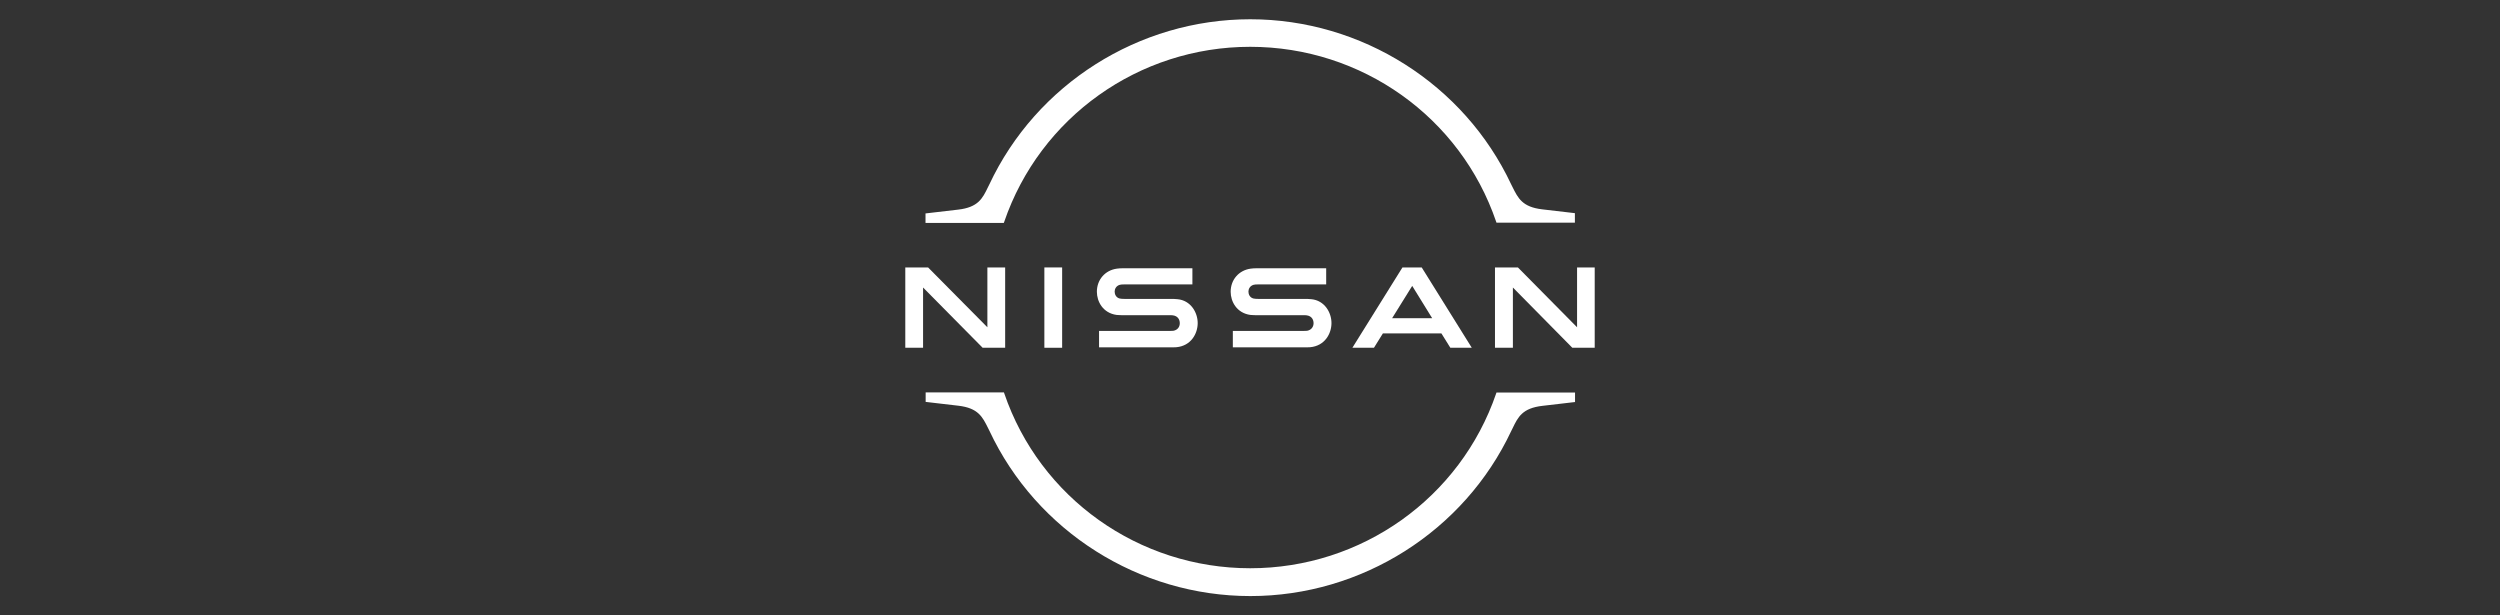
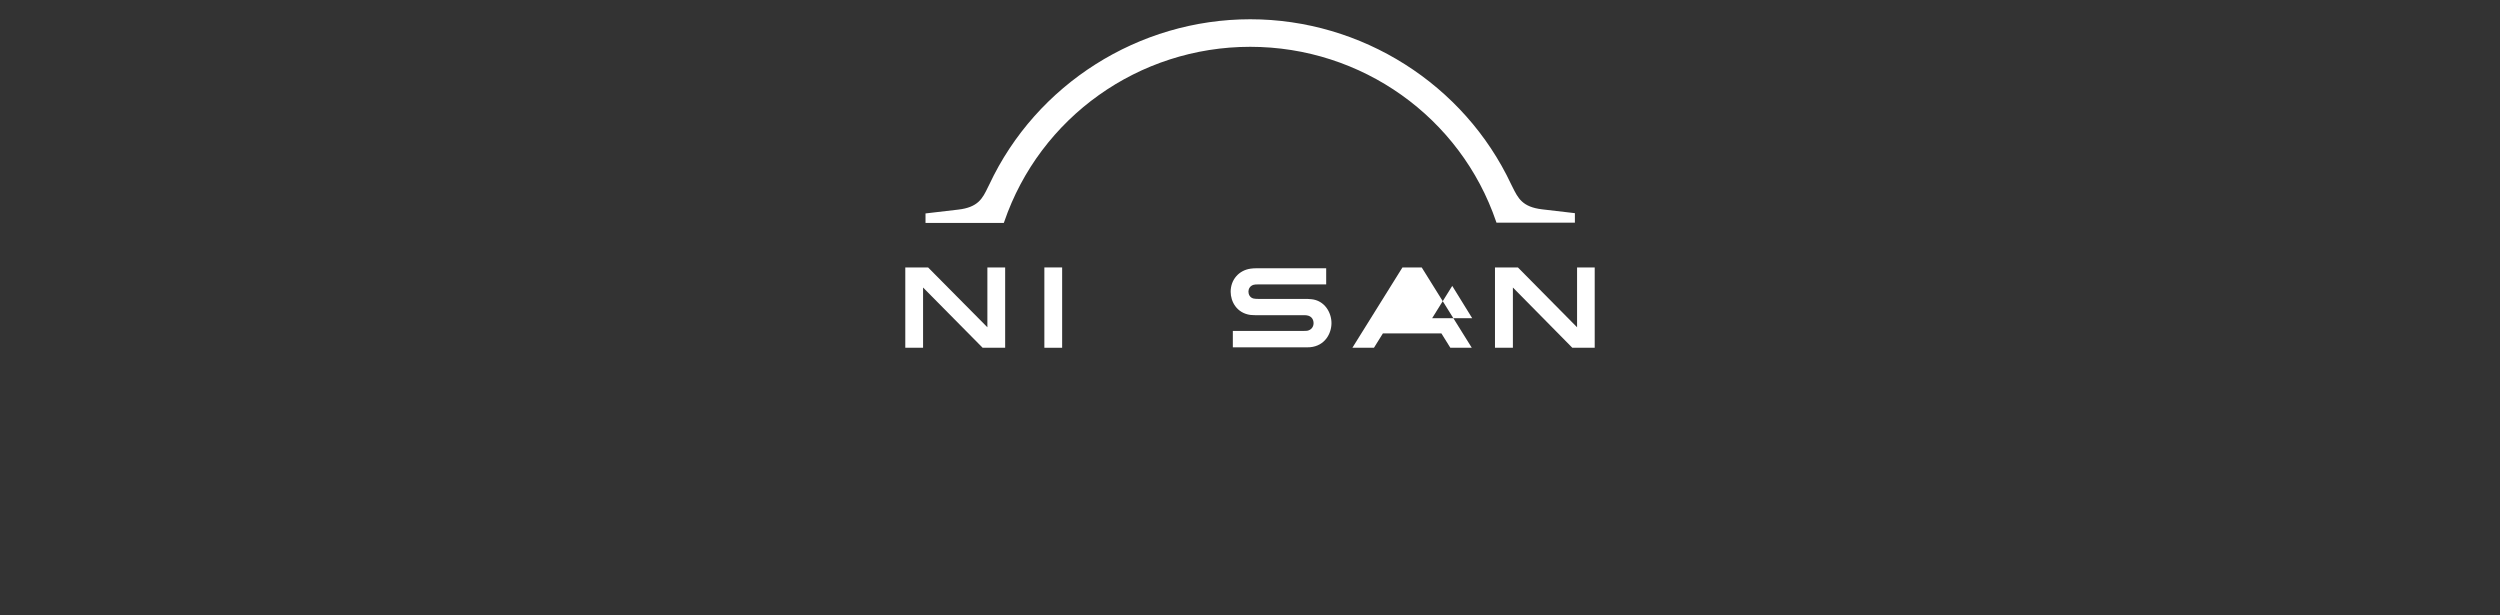
<svg xmlns="http://www.w3.org/2000/svg" id="Ebene_1" data-name="Ebene 1" viewBox="0 0 184.25 45.35">
  <rect x="0" y="0" width="184.25" height="45.35" fill="#333333" stroke="none" />
  <defs>
    <style>
      .cls-1 {
        fill: #fff;
        stroke-width: 0px;
      }
    </style>
  </defs>
  <g id="Nissan">
    <g id="Layer_1" data-name="Layer 1">
      <g id="Nissan_Badge" data-name="Nissan Badge">
        <path class="cls-1" d="m96.33,24.38s-.2.01-.27.01h-5.2v1.21h5.29s.35,0,.41-.01c1.08-.1,1.57-1,1.57-1.78s-.51-1.67-1.49-1.76c-.19-.02-.35-.02-.42-.02h-3.46c-.15,0-.32-.01-.38-.03-.27-.07-.37-.31-.37-.51,0-.18.1-.42.38-.5.08-.02.17-.03.36-.03h4.99v-1.19h-5.07c-.21,0-.37.01-.5.03-.87.12-1.47.82-1.47,1.7,0,.73.45,1.57,1.45,1.71.18.02.43.02.54.02h3.37c.06,0,.21,0,.24.01.38.05.51.33.51.58s-.15.5-.48.56Z" />
-         <path class="cls-1" d="m86.47,24.38s-.2.01-.26.01h-5.21v1.21h5.29s.35,0,.41-.01c1.08-.1,1.57-1,1.57-1.78s-.51-1.67-1.49-1.76c-.19-.02-.35-.02-.42-.02h-3.46c-.15,0-.32-.01-.38-.03-.27-.07-.37-.31-.37-.51,0-.18.1-.42.38-.5.08-.02.17-.03.36-.03h4.99v-1.19h-5.07c-.21,0-.37.01-.5.03-.87.12-1.47.82-1.47,1.7,0,.73.45,1.57,1.45,1.71.18.02.43.02.54.02h3.37c.06,0,.21,0,.24.01.38.05.51.33.51.58s-.14.5-.48.56h0Z" />
        <rect class="cls-1" x="76.97" y="19.71" width="1.31" height="5.92" />
        <polygon class="cls-1" points="74.08 25.63 74.08 19.71 72.77 19.71 72.77 24.12 68.4 19.71 66.72 19.71 66.72 25.63 68.03 25.63 68.03 21.19 72.42 25.63 74.08 25.63" />
        <polygon class="cls-1" points="116.23 19.71 116.23 24.12 111.87 19.71 110.18 19.71 110.18 25.63 111.5 25.63 111.5 21.19 115.88 25.63 117.53 25.63 117.53 19.71 116.23 19.71" />
-         <path class="cls-1" d="m103.36,19.71l-3.69,5.92h1.59l.66-1.06h4.31l.66,1.06h1.58l-3.69-5.92h-1.41Zm2.19,3.74h-2.95l1.48-2.38,1.47,2.38Z" />
+         <path class="cls-1" d="m103.36,19.71l-3.69,5.92h1.59l.66-1.06h4.31l.66,1.06h1.58l-3.69-5.92h-1.41Zm2.19,3.74l1.48-2.38,1.47,2.38Z" />
        <path class="cls-1" d="m74.01,16.35c2.64-7.71,9.92-12.9,18.13-12.9s15.5,5.18,18.13,12.9l.02.06h5.78v-.7l-2.4-.28c-1.48-.17-1.79-.83-2.2-1.65l-.1-.2c-3.47-7.38-11.02-12.16-19.23-12.16s-15.76,4.78-19.23,12.18l-.1.2c-.4.83-.72,1.48-2.2,1.65l-2.4.28v.7h5.77l.03-.08Z" />
-         <path class="cls-1" d="m110.29,28.93l-.02.06c-2.64,7.71-9.92,12.89-18.13,12.89s-15.5-5.18-18.13-12.9l-.02-.06h-5.77v.7l2.4.28c1.48.17,1.79.83,2.2,1.65l.1.2c3.47,7.4,11.02,12.18,19.23,12.18s15.76-4.78,19.23-12.17l.1-.2c.4-.83.72-1.48,2.2-1.65l2.4-.28v-.7h-5.79Z" />
      </g>
    </g>
  </g>
</svg>